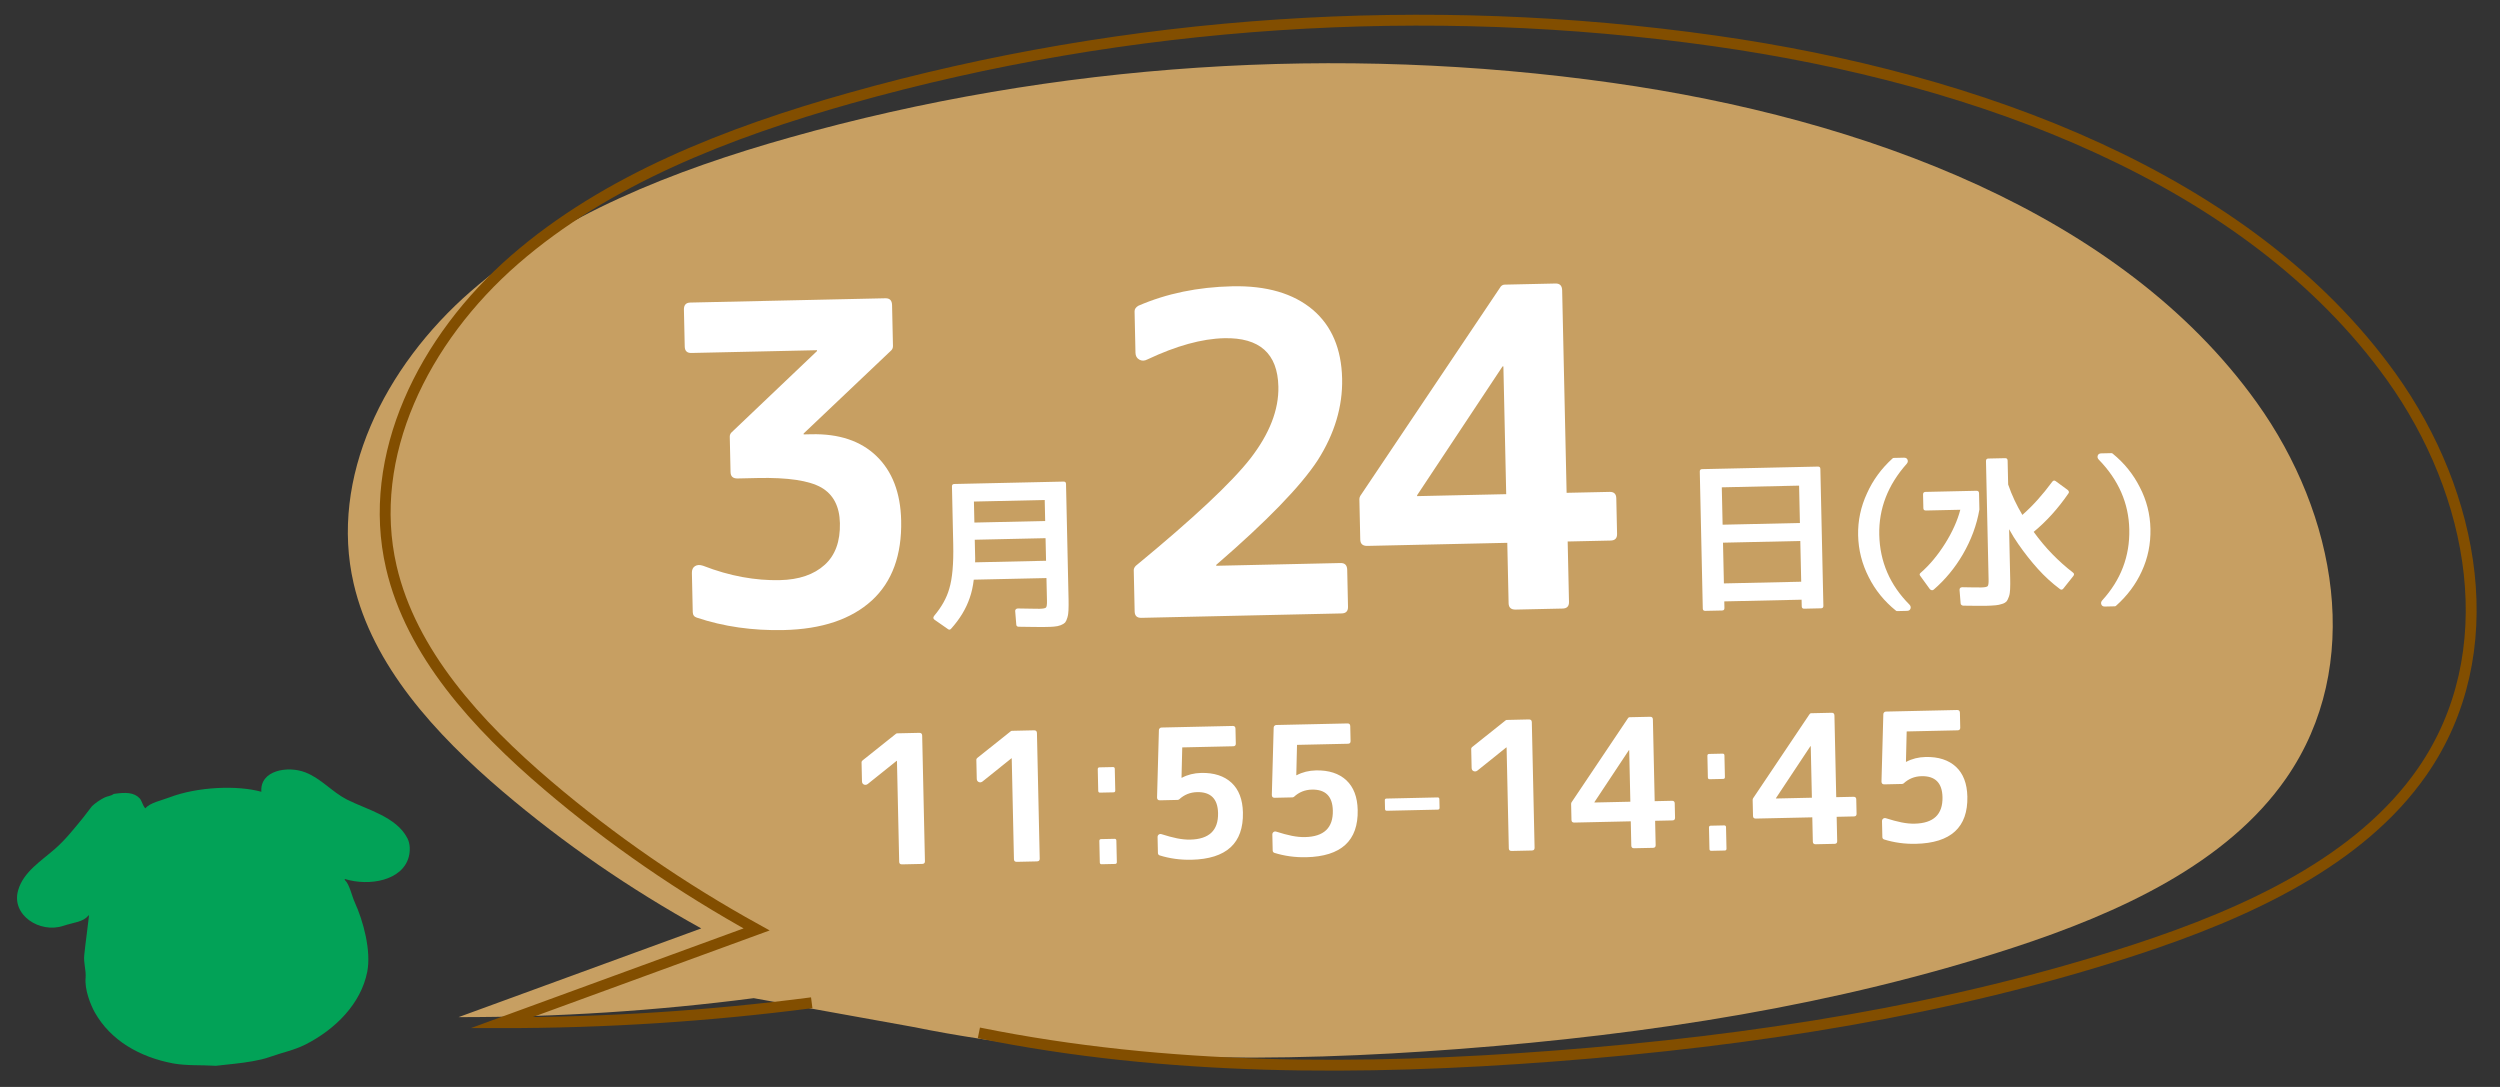
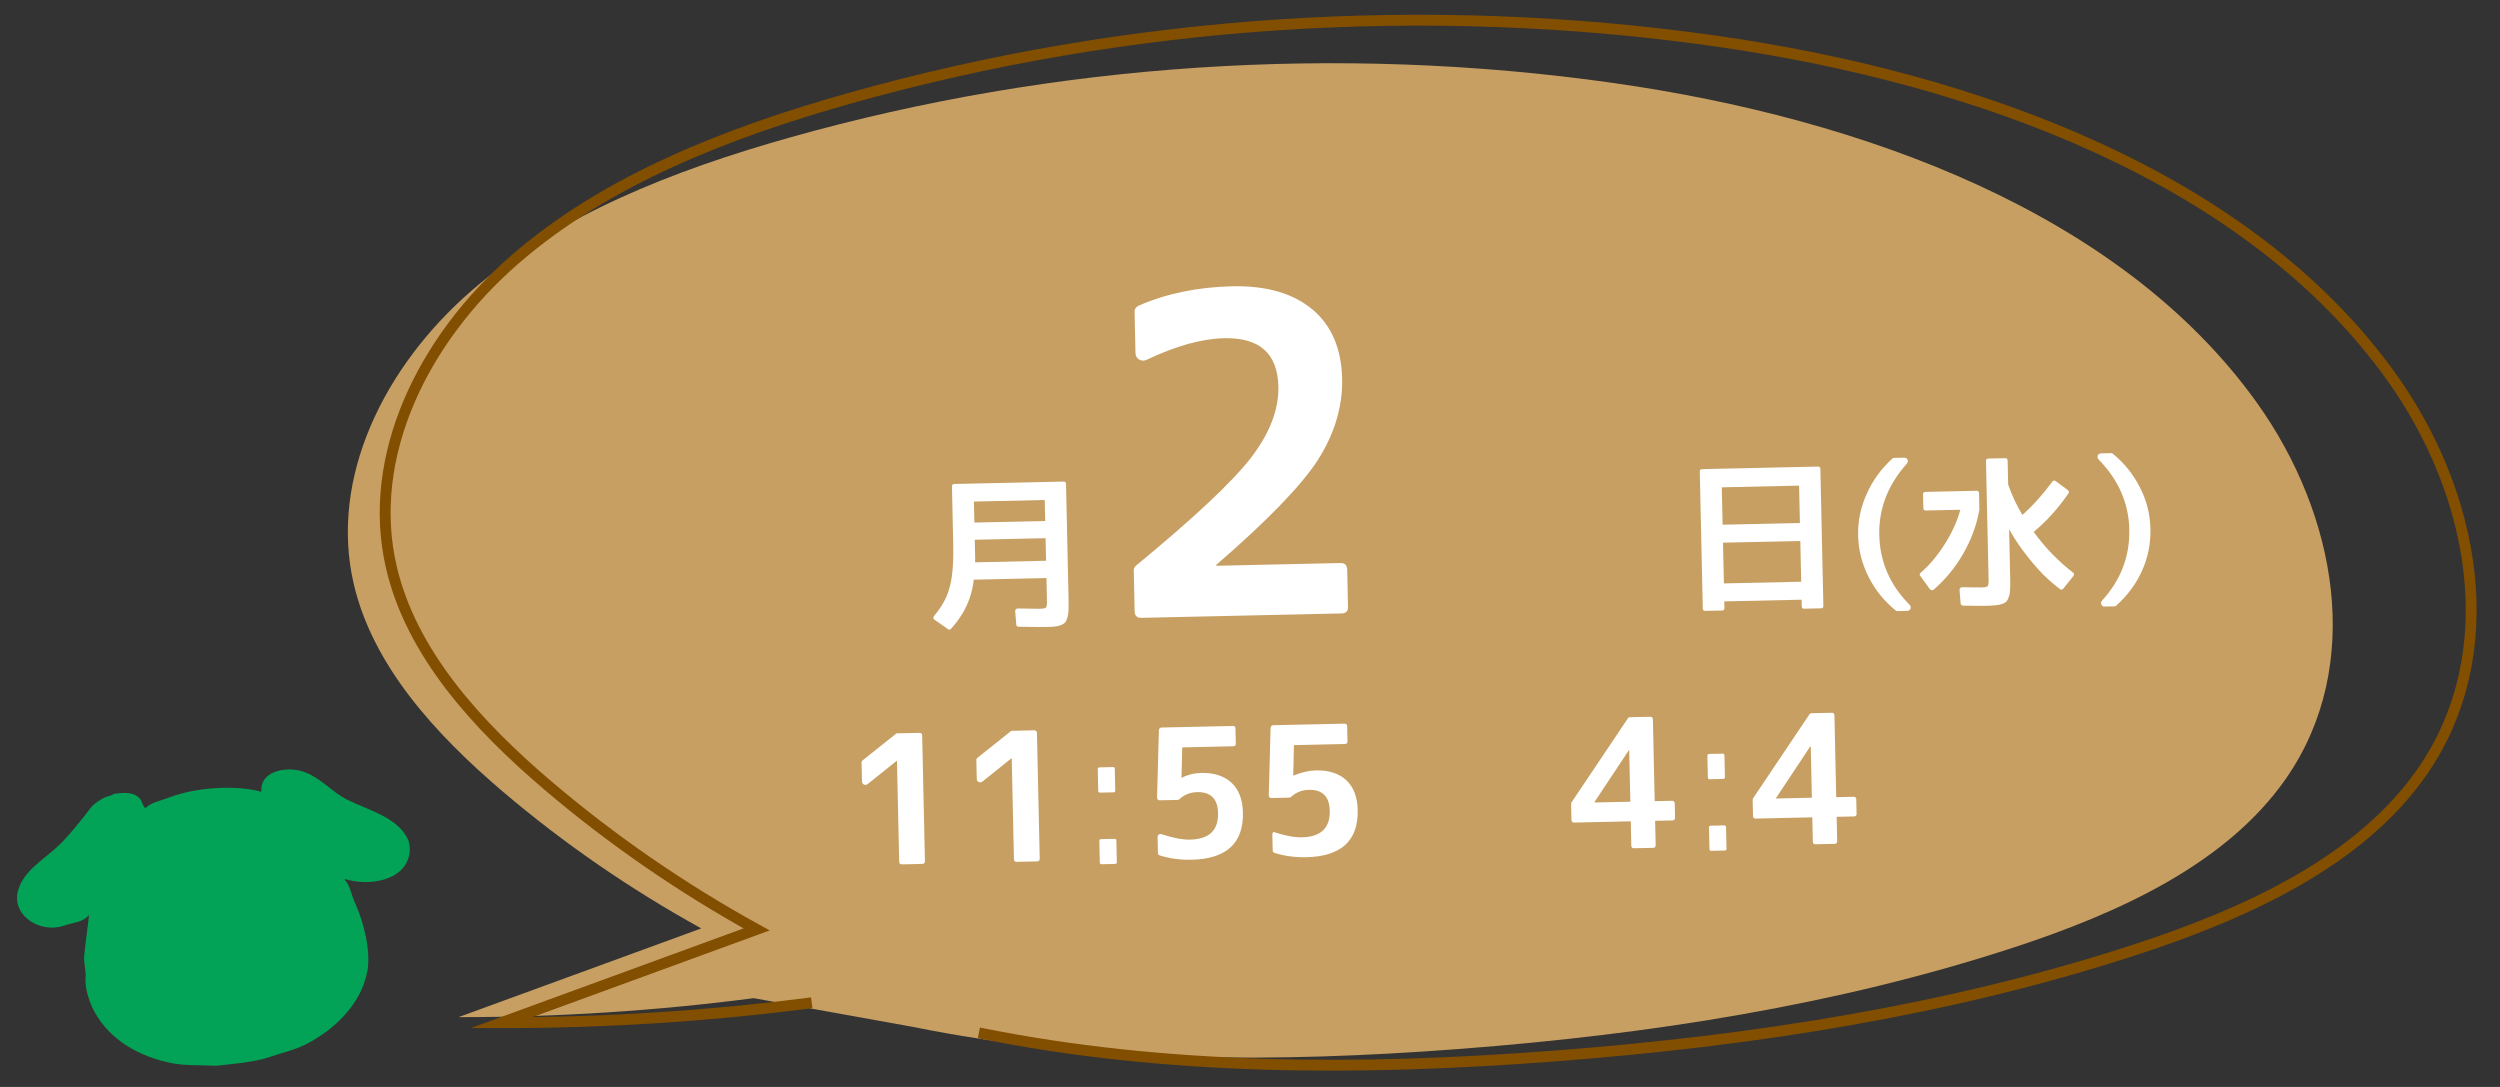
<svg xmlns="http://www.w3.org/2000/svg" version="1.1" id="レイヤー_1" x="0px" y="0px" viewBox="0 0 230 100" style="enable-background:new 0 0 230 100;" xml:space="preserve">
  <rect x="0" y="0" width="230" height="100" fill="#333333" stroke="none" />
  <style type="text/css">
	.st0{fill-rule:evenodd;clip-rule:evenodd;fill:#02A257;}
	.st1{fill:#C79F62;}
	.st2{fill:none;stroke:#824E00;stroke-miterlimit:10;}
	.st3{enable-background:new    ;}
	.st4{fill:#FFFFFF;}
</style>
  <path class="st0" d="M10.458,73.043c1.111-0.169,1.875-0.142,2.383,0.398c0.227,0.24,0.279,0.687,0.529,0.923  c0.448-0.518,1.421-0.701,2.185-0.992c2.625-1.009,6.318-1.137,8.492-0.528c-0.156-1.975,2.424-2.422,4.059-1.78  c1.442,0.566,2.458,1.806,3.817,2.498c1.882,0.946,4.537,1.578,5.556,3.555c0.281,0.539,0.255,1.235,0.129,1.706  c-0.573,2.192-3.627,2.74-5.894,2.042c0.005,0.033,0.009,0.067,0.014,0.1c0.43,0.393,0.639,1.464,0.919,2.071  c0.757,1.651,1.526,4.424,1.136,6.386c-0.574,2.907-2.915,5.272-5.688,6.676c-1.038,0.522-2.066,0.714-3.297,1.15  c-0.907,0.322-2.209,0.507-3.203,0.615c-0.582,0.06-1.15,0.13-1.732,0.19c-1.385-0.087-2.699,0.01-3.946-0.221  c-3.079-0.583-5.736-2.111-7.192-4.684c-0.411-0.736-0.947-2.112-0.85-3.181c0.059-0.701-0.199-1.401-0.126-2.081  c0.128-1.255,0.314-2.496,0.442-3.671c-0.022,0.003-0.033,0.005-0.056,0.008c-0.48,0.613-1.362,0.636-2.304,0.952  c-2.177,0.73-4.84-1.002-4.156-3.289c0.489-1.67,2.075-2.644,3.377-3.783c0.979-0.854,1.795-1.901,2.598-2.877  c0.267-0.356,0.547-0.702,0.814-1.058c0.3-0.281,0.744-0.594,1.136-0.786C9.873,73.24,10.235,73.233,10.458,73.043z" />
  <path class="st1" d="M83.973,94.472c16.446,3.334,33.552,3.311,50.365,2.026c17.314-1.323,34.597-3.991,50.892-9.32  c9.776-3.197,19.653-7.73,25.095-15.572c7.21-10.39,4.664-24.293-2.716-34.59c-12.48-17.412-36.169-26.122-59.233-29.389  c-25.208-3.571-51.361-1.839-75.681,5.014c-10.72,3.021-21.341,7.17-29.355,14.137s-13.052,17.197-10.801,26.92  c1.737,7.504,7.463,13.801,13.711,19.12c5.571,4.742,11.703,8.971,18.266,12.595c-7.443,2.721-14.886,5.442-22.329,8.163  c9.084,0.007,18.168-0.577,27.155-1.745L83.973,94.472z" />
  <g>
    <path class="st2" d="M90.057,95.026c17.284,3.503,35.261,3.48,52.93,2.13c18.195-1.39,36.36-4.195,53.484-9.794   c10.274-3.36,20.654-8.124,26.373-16.365c7.577-10.919,4.901-25.531-2.855-36.351c-13.116-18.299-38.011-27.452-62.25-30.886   c-26.492-3.753-53.977-1.932-79.536,5.269c-11.266,3.175-22.428,7.535-30.85,14.857c-8.423,7.322-13.717,18.073-11.352,28.291   c1.826,7.886,7.843,14.504,14.41,20.094c5.854,4.984,12.299,9.428,19.196,13.236c-7.822,2.86-15.644,5.719-23.466,8.579   c9.546,0.007,19.093-0.606,28.538-1.834" />
  </g>
  <g class="st3">
-     <path class="st4" d="M74.652,39.951c2.532-0.056,4.52,0.608,5.963,1.988c1.472,1.408,2.235,3.391,2.292,5.95   c0.069,3.172-0.823,5.618-2.679,7.338c-1.908,1.749-4.621,2.661-8.139,2.738c-2.853,0.062-5.515-0.318-7.985-1.143   c-0.241-0.076-0.365-0.246-0.371-0.512l-0.079-3.598c-0.006-0.293,0.089-0.503,0.286-0.627c0.197-0.125,0.443-0.137,0.739-0.037   c1.237,0.48,2.444,0.826,3.623,1.041c1.177,0.215,2.326,0.309,3.445,0.283c1.76-0.038,3.135-0.508,4.129-1.41   c0.967-0.875,1.433-2.152,1.396-3.831c-0.034-1.546-0.604-2.64-1.712-3.281c-1.134-0.642-3.088-0.933-5.859-0.872l-1.838,0.041   c-0.428,0.009-0.645-0.187-0.653-0.586l-0.071-3.238c-0.004-0.16,0.047-0.294,0.151-0.403l7.874-7.493l-0.002-0.08l-11.553,0.254   c-0.4,0.009-0.604-0.186-0.613-0.586l-0.075-3.397c-0.009-0.427,0.187-0.645,0.586-0.654l17.95-0.395   c0.399-0.009,0.604,0.201,0.613,0.627l0.083,3.758c0.004,0.159-0.047,0.294-0.151,0.403l-8.07,7.657l0.002,0.08L74.652,39.951z" />
-   </g>
+     </g>
  <g class="st3">
    <path class="st4" d="M85.975,57.015c-0.129-0.095-0.142-0.212-0.037-0.351c0.694-0.826,1.159-1.662,1.395-2.506   c0.282-0.935,0.404-2.293,0.364-4.08l-0.117-5.326c-0.003-0.146,0.068-0.221,0.215-0.225l10.055-0.221   c0.146-0.003,0.221,0.068,0.224,0.215l0.235,10.669c0.003,0.166,0.005,0.327,0.003,0.483c-0.001,0.156-0.005,0.316-0.012,0.483   c-0.007,0.098-0.018,0.202-0.028,0.315c-0.013,0.112-0.037,0.229-0.073,0.346c-0.063,0.215-0.134,0.367-0.21,0.457   c-0.086,0.09-0.221,0.172-0.405,0.244s-0.393,0.115-0.627,0.131c-0.077,0.012-0.187,0.019-0.328,0.021   c-0.142,0.004-0.329,0.008-0.563,0.013c-0.176,0.004-0.459,0.003-0.85-0.003s-0.888-0.013-1.493-0.02   c-0.059,0.002-0.11-0.014-0.155-0.047s-0.067-0.08-0.069-0.139l-0.101-1.24c-0.011-0.068,0.007-0.128,0.055-0.178   s0.111-0.076,0.189-0.078c0.576,0.008,1.027,0.016,1.354,0.022c0.327,0.008,0.539,0.01,0.637,0.008   c0.332-0.007,0.531-0.046,0.598-0.116c0.067-0.069,0.097-0.274,0.09-0.616l-0.047-2.094l-6.688,0.147   c-0.073,0.627-0.198,1.186-0.372,1.678c-0.34,1.003-0.914,1.953-1.725,2.849c-0.086,0.09-0.179,0.097-0.277,0.021L85.975,57.015z    M96.156,47.932l-0.042-1.933l-6.513,0.144l0.042,1.933L96.156,47.932z M89.705,50.885c0.005,0.205,0.009,0.376,0.012,0.512   c0.003,0.137,0.001,0.249-0.007,0.337l6.527-0.144l-0.046-2.078l-6.513,0.144L89.705,50.885z" />
  </g>
  <g class="st3">
    <path class="st4" d="M111.895,52.051l11.434-0.252c0.4-0.009,0.604,0.201,0.614,0.625l0.074,3.4   c0.009,0.398-0.187,0.603-0.586,0.611l-18.43,0.406c-0.399,0.008-0.604-0.188-0.613-0.586l-0.083-3.798   c-0.003-0.133,0.061-0.269,0.191-0.405c5.289-4.355,8.804-7.646,10.541-9.871c1.763-2.278,2.621-4.484,2.574-6.616   c-0.066-3.039-1.726-4.521-4.978-4.45c-2.053,0.045-4.411,0.697-7.076,1.955c-0.264,0.14-0.511,0.145-0.739,0.016   c-0.23-0.128-0.348-0.338-0.354-0.632l-0.083-3.798c-0.005-0.213,0.11-0.388,0.348-0.527c2.589-1.124,5.469-1.721,8.641-1.791   c3.144-0.069,5.613,0.65,7.406,2.157c1.739,1.482,2.64,3.595,2.7,6.34c0.056,2.559-0.689,5.056-2.235,7.489   c-1.548,2.38-4.663,5.596-9.348,9.645L111.895,52.051z" />
  </g>
  <g class="st3">
-     <path class="st4" d="M148.086,45.254c0.4-0.009,0.604,0.187,0.613,0.586l0.071,3.278c0.009,0.399-0.187,0.604-0.586,0.613   l-3.958,0.087l0.122,5.558c0.009,0.398-0.187,0.603-0.586,0.611l-4.318,0.095c-0.426,0.01-0.644-0.187-0.652-0.585l-0.122-5.557   l-12.873,0.283c-0.427,0.009-0.645-0.186-0.653-0.585l-0.081-3.718c-0.002-0.08,0.021-0.173,0.073-0.282l12.857-19.161   c0.103-0.188,0.247-0.286,0.434-0.29l4.678-0.103c0.399-0.009,0.604,0.201,0.613,0.627l0.41,18.629L148.086,45.254z M138.312,33.71   l-0.08,0.002l-7.858,11.851l0.002,0.08l8.195-0.18L138.312,33.71z" />
-   </g>
+     </g>
  <g class="st3">
    <path class="st4" d="M167.25,42.926c0.146-0.003,0.221,0.068,0.224,0.214l0.277,12.6c0.003,0.146-0.068,0.222-0.215,0.225   L165.985,56c-0.146,0.002-0.222-0.068-0.225-0.215l-0.014-0.613l-7.112,0.156l0.014,0.613c0.003,0.146-0.068,0.221-0.215,0.225   l-1.552,0.033c-0.146,0.004-0.221-0.068-0.225-0.215l-0.276-12.6c-0.004-0.146,0.068-0.22,0.215-0.224L167.25,42.926z    M165.592,48.116l-0.075-3.438l-7.112,0.156l0.075,3.438L165.592,48.116z M158.599,53.674l7.112-0.156l-0.083-3.748l-7.112,0.156   L158.599,53.674z" />
  </g>
  <g class="st3">
    <path class="st4" d="M170.947,49.244c-0.029-1.337,0.244-2.627,0.822-3.87c0.54-1.203,1.321-2.27,2.346-3.2   c0.028-0.03,0.067-0.045,0.116-0.046l0.937-0.021c0.166-0.003,0.274,0.061,0.326,0.191s0.024,0.255-0.08,0.375   c-1.733,1.951-2.573,4.127-2.521,6.527c0.055,2.477,0.979,4.62,2.776,6.424c0.109,0.115,0.142,0.239,0.097,0.372   c-0.047,0.132-0.152,0.2-0.317,0.204l-0.908,0.021c-0.049,0.001-0.088-0.013-0.118-0.042c-1.072-0.865-1.905-1.891-2.498-3.078   C171.303,51.885,170.977,50.6,170.947,49.244z" />
  </g>
  <g class="st3">
    <path class="st4" d="M176.675,52.997c-0.101-0.114-0.088-0.218,0.037-0.309c0.814-0.71,1.561-1.606,2.24-2.684   c0.669-1.069,1.134-2.105,1.396-3.106l-3.16,0.069c-0.156,0.003-0.236-0.067-0.239-0.213l-0.028-1.259   c-0.003-0.156,0.073-0.236,0.229-0.24l4.683-0.103c0.156-0.003,0.236,0.073,0.239,0.229l0.032,1.464l0.001,0.028   c-0.242,1.421-0.753,2.804-1.534,4.147c-0.725,1.238-1.613,2.312-2.667,3.223c-0.058,0.051-0.118,0.069-0.183,0.056   c-0.063-0.013-0.12-0.044-0.17-0.092L176.675,52.997z M189.82,54.158c-0.096,0.109-0.198,0.121-0.307,0.035   c-0.734-0.549-1.412-1.169-2.032-1.859c-0.621-0.688-1.219-1.447-1.793-2.273c-0.142-0.202-0.282-0.416-0.424-0.642   s-0.283-0.47-0.426-0.73l0.1,4.552c0.004,0.166,0.005,0.327,0.004,0.482c-0.002,0.156-0.006,0.318-0.012,0.484   c-0.008,0.107-0.018,0.217-0.029,0.33c-0.013,0.112-0.037,0.223-0.073,0.33c-0.083,0.227-0.152,0.374-0.21,0.443   c-0.114,0.12-0.249,0.201-0.405,0.244c-0.116,0.041-0.223,0.07-0.319,0.088c-0.098,0.017-0.19,0.03-0.277,0.042   c-0.146,0.013-0.292,0.022-0.438,0.032c-0.146,0.008-0.303,0.014-0.469,0.018c-0.156,0.003-0.409,0.004-0.762,0.002   c-0.351-0.002-0.8-0.007-1.347-0.015c-0.059-0.009-0.11-0.032-0.155-0.069c-0.045-0.039-0.068-0.087-0.069-0.146l-0.1-1.228   c-0.004-0.166,0.082-0.25,0.258-0.254c0.469,0.009,0.847,0.016,1.135,0.019s0.495,0.004,0.622,0.001   c0.303-0.006,0.492-0.045,0.569-0.115c0.066-0.068,0.097-0.27,0.089-0.602l-0.24-10.903c-0.003-0.156,0.068-0.236,0.215-0.239   l1.552-0.034c0.146-0.003,0.221,0.073,0.224,0.229l0.049,2.195c0.178,0.513,0.374,0.997,0.589,1.452   c0.214,0.454,0.453,0.902,0.718,1.345c0.479-0.421,0.944-0.881,1.396-1.385c0.453-0.502,0.906-1.062,1.361-1.677   c0.095-0.119,0.203-0.131,0.321-0.037l1.102,0.811c0.05,0.038,0.083,0.089,0.099,0.152c0.017,0.063,0,0.119-0.048,0.169   c-0.945,1.377-2.008,2.552-3.188,3.526c0.533,0.739,1.101,1.418,1.699,2.034c0.6,0.616,1.236,1.187,1.912,1.708   c0.119,0.085,0.131,0.192,0.036,0.321L189.82,54.158z" />
  </g>
  <g class="st3">
    <path class="st4" d="M197.841,48.652c0.03,1.386-0.234,2.684-0.793,3.897c-0.54,1.193-1.332,2.255-2.375,3.186   c-0.029,0.03-0.067,0.045-0.116,0.047l-0.907,0.02c-0.166,0.004-0.274-0.061-0.326-0.189c-0.052-0.131-0.025-0.257,0.079-0.377   c1.716-1.881,2.547-4.062,2.492-6.54c-0.053-2.4-0.988-4.537-2.807-6.41c-0.109-0.115-0.142-0.238-0.096-0.371   s0.152-0.202,0.318-0.205l0.937-0.021c0.048-0.001,0.087,0.013,0.117,0.041c0.537,0.438,1.014,0.915,1.431,1.432   c0.416,0.519,0.772,1.073,1.068,1.661C197.484,46.02,197.811,47.295,197.841,48.652z" />
  </g>
  <g class="st3">
    <path class="st4" d="M84.576,67.422c0.172-0.004,0.26,0.08,0.264,0.252l0.254,11.559c0.004,0.162-0.08,0.244-0.252,0.248   l-1.854,0.041c-0.172,0.004-0.26-0.075-0.263-0.236L82.52,70l-0.033,0l-2.647,2.123c-0.116,0.089-0.233,0.108-0.354,0.057   c-0.119-0.052-0.181-0.152-0.184-0.303l-0.039-1.758c-0.001-0.053,0.03-0.107,0.094-0.162l3.059-2.439   c0.043-0.033,0.08-0.049,0.112-0.051L84.576,67.422z" />
    <path class="st4" d="M95.135,67.189c0.172-0.004,0.26,0.081,0.264,0.253l0.255,11.559c0.003,0.161-0.081,0.243-0.253,0.247   l-1.854,0.041c-0.172,0.004-0.26-0.075-0.264-0.236l-0.204-9.286l-0.033,0.001L90.4,71.891c-0.116,0.089-0.233,0.108-0.354,0.057   c-0.119-0.052-0.181-0.152-0.184-0.303l-0.039-1.758c-0.001-0.053,0.03-0.107,0.094-0.162l3.059-2.439   c0.042-0.033,0.08-0.049,0.112-0.051L95.135,67.189z" />
  </g>
  <g class="st3">
    <path class="st4" d="M101.205,72.922c-0.099,0.003-0.166-0.045-0.168-0.16l-0.044-1.996c-0.003-0.117,0.062-0.167,0.161-0.17   l1.238-0.026c0.099-0.003,0.166,0.045,0.168,0.161l0.044,1.997c0.003,0.115-0.062,0.165-0.161,0.168L101.205,72.922z M101.35,79.51   c-0.099,0.002-0.165-0.047-0.168-0.162l-0.043-1.98c-0.003-0.115,0.062-0.167,0.16-0.17l1.238-0.026   c0.1-0.003,0.166,0.046,0.169,0.161l0.044,1.981c0.002,0.115-0.062,0.167-0.162,0.169L101.35,79.51z" />
  </g>
  <g class="st3">
    <path class="st4" d="M110.511,71.109c1.182-0.025,2.112,0.276,2.794,0.907c0.669,0.629,1.018,1.54,1.044,2.733   c0.062,2.828-1.519,4.276-4.743,4.348c-1.021,0.021-1.997-0.113-2.928-0.404c-0.099-0.041-0.148-0.115-0.15-0.223l-0.032-1.451   c-0.003-0.107,0.036-0.188,0.115-0.244c0.08-0.055,0.174-0.062,0.282-0.021c0.497,0.16,0.963,0.285,1.396,0.373   c0.432,0.086,0.836,0.125,1.212,0.117c1.741-0.038,2.594-0.852,2.56-2.443c-0.029-1.312-0.673-1.953-1.93-1.926   c-0.635,0.015-1.183,0.236-1.647,0.666c-0.053,0.033-0.101,0.051-0.144,0.051l-1.628,0.036c-0.172,0.004-0.26-0.08-0.264-0.252   l0.17-6.197c-0.001-0.064,0.021-0.12,0.068-0.171c0.048-0.049,0.104-0.074,0.168-0.076l6.562-0.145   c0.161-0.003,0.244,0.081,0.248,0.253l0.03,1.371c0.003,0.16-0.076,0.242-0.237,0.245l-4.691,0.104l-0.067,2.793h0.032   C109.261,71.271,109.854,71.124,110.511,71.109z" />
-     <path class="st4" d="M121.07,70.877c1.182-0.025,2.113,0.276,2.794,0.907c0.669,0.629,1.018,1.54,1.044,2.733   c0.062,2.828-1.519,4.276-4.743,4.348c-1.021,0.021-1.997-0.113-2.928-0.404c-0.099-0.041-0.148-0.115-0.15-0.223l-0.032-1.451   c-0.003-0.107,0.036-0.188,0.115-0.244c0.08-0.055,0.174-0.062,0.282-0.021c0.497,0.16,0.963,0.285,1.396,0.373   c0.432,0.086,0.835,0.125,1.212,0.117c1.741-0.038,2.595-0.852,2.56-2.443c-0.029-1.311-0.673-1.953-1.93-1.925   c-0.635,0.014-1.184,0.235-1.646,0.665c-0.054,0.033-0.102,0.051-0.145,0.051l-1.628,0.036c-0.172,0.004-0.26-0.08-0.264-0.252   l0.17-6.197c-0.001-0.064,0.021-0.12,0.068-0.171c0.047-0.049,0.104-0.074,0.168-0.076l6.562-0.144   c0.161-0.004,0.244,0.081,0.248,0.253l0.03,1.371c0.003,0.16-0.076,0.241-0.237,0.245l-4.691,0.103l-0.067,2.793h0.032   C119.82,71.039,120.414,70.892,121.07,70.877z" />
+     <path class="st4" d="M121.07,70.877c1.182-0.025,2.113,0.276,2.794,0.907c0.669,0.629,1.018,1.54,1.044,2.733   c0.062,2.828-1.519,4.276-4.743,4.348c-1.021,0.021-1.997-0.113-2.928-0.404c-0.099-0.041-0.148-0.115-0.15-0.223l-0.032-1.451   c-0.003-0.107,0.036-0.188,0.115-0.244c0.497,0.16,0.963,0.285,1.396,0.373   c0.432,0.086,0.835,0.125,1.212,0.117c1.741-0.038,2.595-0.852,2.56-2.443c-0.029-1.311-0.673-1.953-1.93-1.925   c-0.635,0.014-1.184,0.235-1.646,0.665c-0.054,0.033-0.102,0.051-0.145,0.051l-1.628,0.036c-0.172,0.004-0.26-0.08-0.264-0.252   l0.17-6.197c-0.001-0.064,0.021-0.12,0.068-0.171c0.047-0.049,0.104-0.074,0.168-0.076l6.562-0.144   c0.161-0.004,0.244,0.081,0.248,0.253l0.03,1.371c0.003,0.16-0.076,0.241-0.237,0.245l-4.691,0.103l-0.067,2.793h0.032   C119.82,71.039,120.414,70.892,121.07,70.877z" />
  </g>
  <g class="st3">
-     <path class="st4" d="M127.59,74.59c-0.115,0.002-0.166-0.063-0.168-0.162l-0.018-0.793c-0.003-0.115,0.045-0.166,0.161-0.168   l4.688-0.104c0.115-0.003,0.166,0.046,0.169,0.161l0.018,0.793c0.002,0.099-0.046,0.166-0.161,0.169L127.59,74.59z" />
-   </g>
+     </g>
  <g class="st3">
-     <path class="st4" d="M140.663,66.188c0.172-0.003,0.26,0.081,0.264,0.253L141.182,78c0.003,0.161-0.081,0.244-0.253,0.247   l-1.854,0.041c-0.172,0.004-0.26-0.074-0.264-0.236l-0.204-9.285h-0.033l-2.646,2.123c-0.116,0.09-0.234,0.108-0.354,0.057   c-0.12-0.051-0.181-0.152-0.184-0.303l-0.039-1.758c-0.001-0.053,0.03-0.107,0.093-0.162l3.06-2.439   c0.042-0.033,0.08-0.049,0.112-0.05L140.663,66.188z" />
    <path class="st4" d="M153.827,73.673c0.162-0.003,0.244,0.075,0.248,0.235l0.029,1.322c0.003,0.162-0.075,0.244-0.237,0.248   l-1.596,0.035l0.05,2.24c0.003,0.161-0.075,0.244-0.236,0.248l-1.741,0.037c-0.172,0.004-0.26-0.074-0.264-0.236l-0.049-2.24   l-5.191,0.115c-0.172,0.003-0.26-0.075-0.264-0.237l-0.033-1.499c0-0.032,0.01-0.07,0.03-0.113l5.185-7.728   c0.041-0.075,0.1-0.114,0.175-0.116l1.887-0.041c0.161-0.004,0.243,0.08,0.247,0.252l0.165,7.513L153.827,73.673z M149.887,69.018   h-0.032l-3.169,4.78l0.001,0.032l3.305-0.072L149.887,69.018z" />
  </g>
  <g class="st3">
    <path class="st4" d="M157.293,71.688c-0.1,0.002-0.166-0.046-0.169-0.161l-0.044-1.996c-0.002-0.117,0.062-0.167,0.162-0.169   l1.237-0.027c0.1-0.002,0.166,0.046,0.169,0.161l0.044,1.998c0.002,0.115-0.062,0.165-0.162,0.167L157.293,71.688z M157.438,78.275   c-0.099,0.002-0.166-0.047-0.168-0.162l-0.044-1.98c-0.003-0.115,0.062-0.167,0.161-0.169l1.238-0.027   c0.099-0.002,0.166,0.046,0.169,0.161l0.043,1.982c0.003,0.115-0.062,0.166-0.161,0.168L157.438,78.275z" />
  </g>
  <g class="st3">
    <path class="st4" d="M170.529,73.305c0.161-0.003,0.244,0.075,0.247,0.236l0.029,1.322c0.004,0.162-0.075,0.244-0.236,0.248   l-1.596,0.035l0.049,2.24c0.004,0.16-0.075,0.244-0.236,0.247l-1.741,0.038c-0.172,0.004-0.26-0.075-0.263-0.236l-0.05-2.24   l-5.19,0.114c-0.173,0.004-0.261-0.074-0.264-0.236l-0.033-1.499c-0.001-0.032,0.009-0.07,0.029-0.114l5.186-7.728   c0.041-0.074,0.1-0.114,0.175-0.115l1.886-0.042c0.161-0.003,0.244,0.081,0.248,0.253l0.165,7.512L170.529,73.305z M166.589,68.649   l-0.032,0.001l-3.169,4.779v0.033l3.305-0.073L166.589,68.649z" />
-     <path class="st4" d="M177.159,69.643c1.182-0.025,2.112,0.276,2.794,0.907c0.669,0.629,1.018,1.541,1.044,2.734   c0.062,2.827-1.519,4.275-4.743,4.347c-1.021,0.022-1.997-0.112-2.928-0.404c-0.099-0.04-0.148-0.114-0.15-0.222l-0.032-1.451   c-0.003-0.107,0.036-0.188,0.115-0.245c0.08-0.055,0.174-0.062,0.282-0.021c0.497,0.159,0.963,0.284,1.396,0.372   c0.432,0.087,0.836,0.126,1.212,0.117c1.741-0.038,2.594-0.852,2.56-2.443c-0.029-1.311-0.673-1.953-1.93-1.925   c-0.635,0.014-1.183,0.235-1.647,0.665c-0.053,0.033-0.101,0.051-0.144,0.051l-1.628,0.037c-0.172,0.003-0.26-0.081-0.264-0.253   l0.17-6.197c-0.001-0.064,0.021-0.12,0.068-0.171c0.048-0.049,0.104-0.074,0.168-0.075l6.562-0.145   c0.161-0.003,0.244,0.081,0.248,0.253l0.03,1.371c0.003,0.16-0.076,0.242-0.237,0.245l-4.691,0.103l-0.067,2.793h0.032   C175.909,69.805,176.503,69.658,177.159,69.643z" />
  </g>
</svg>